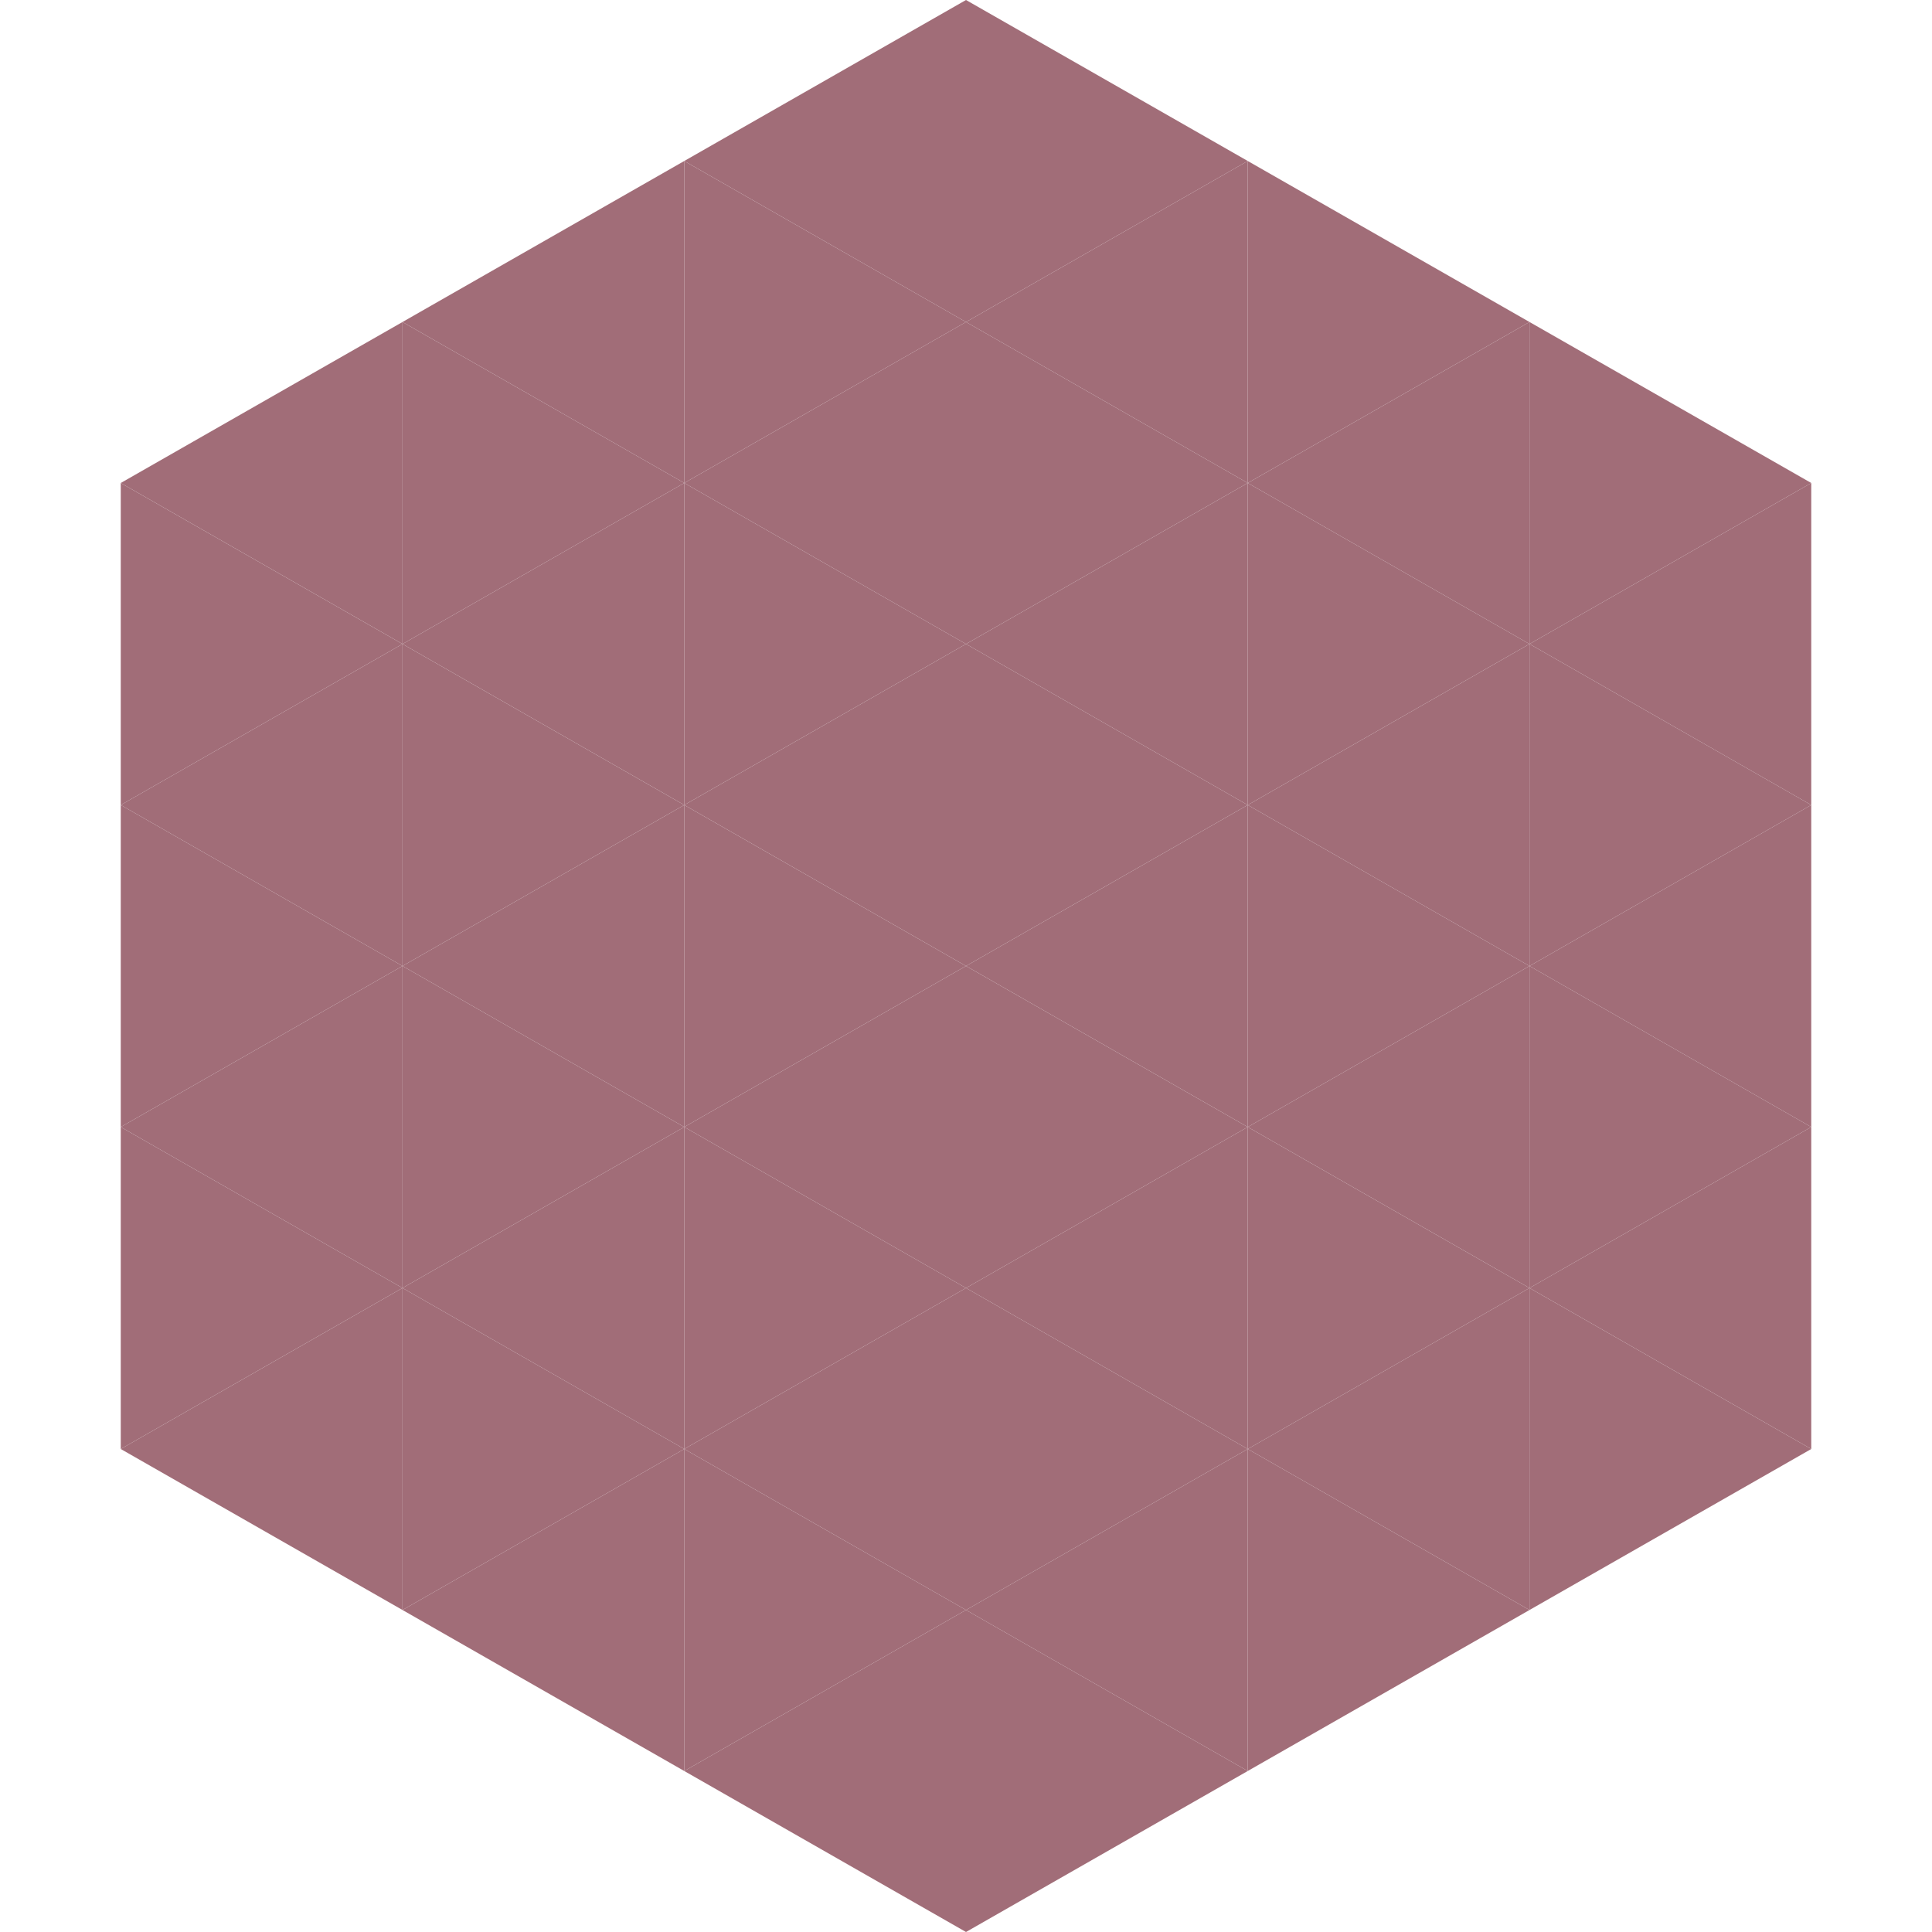
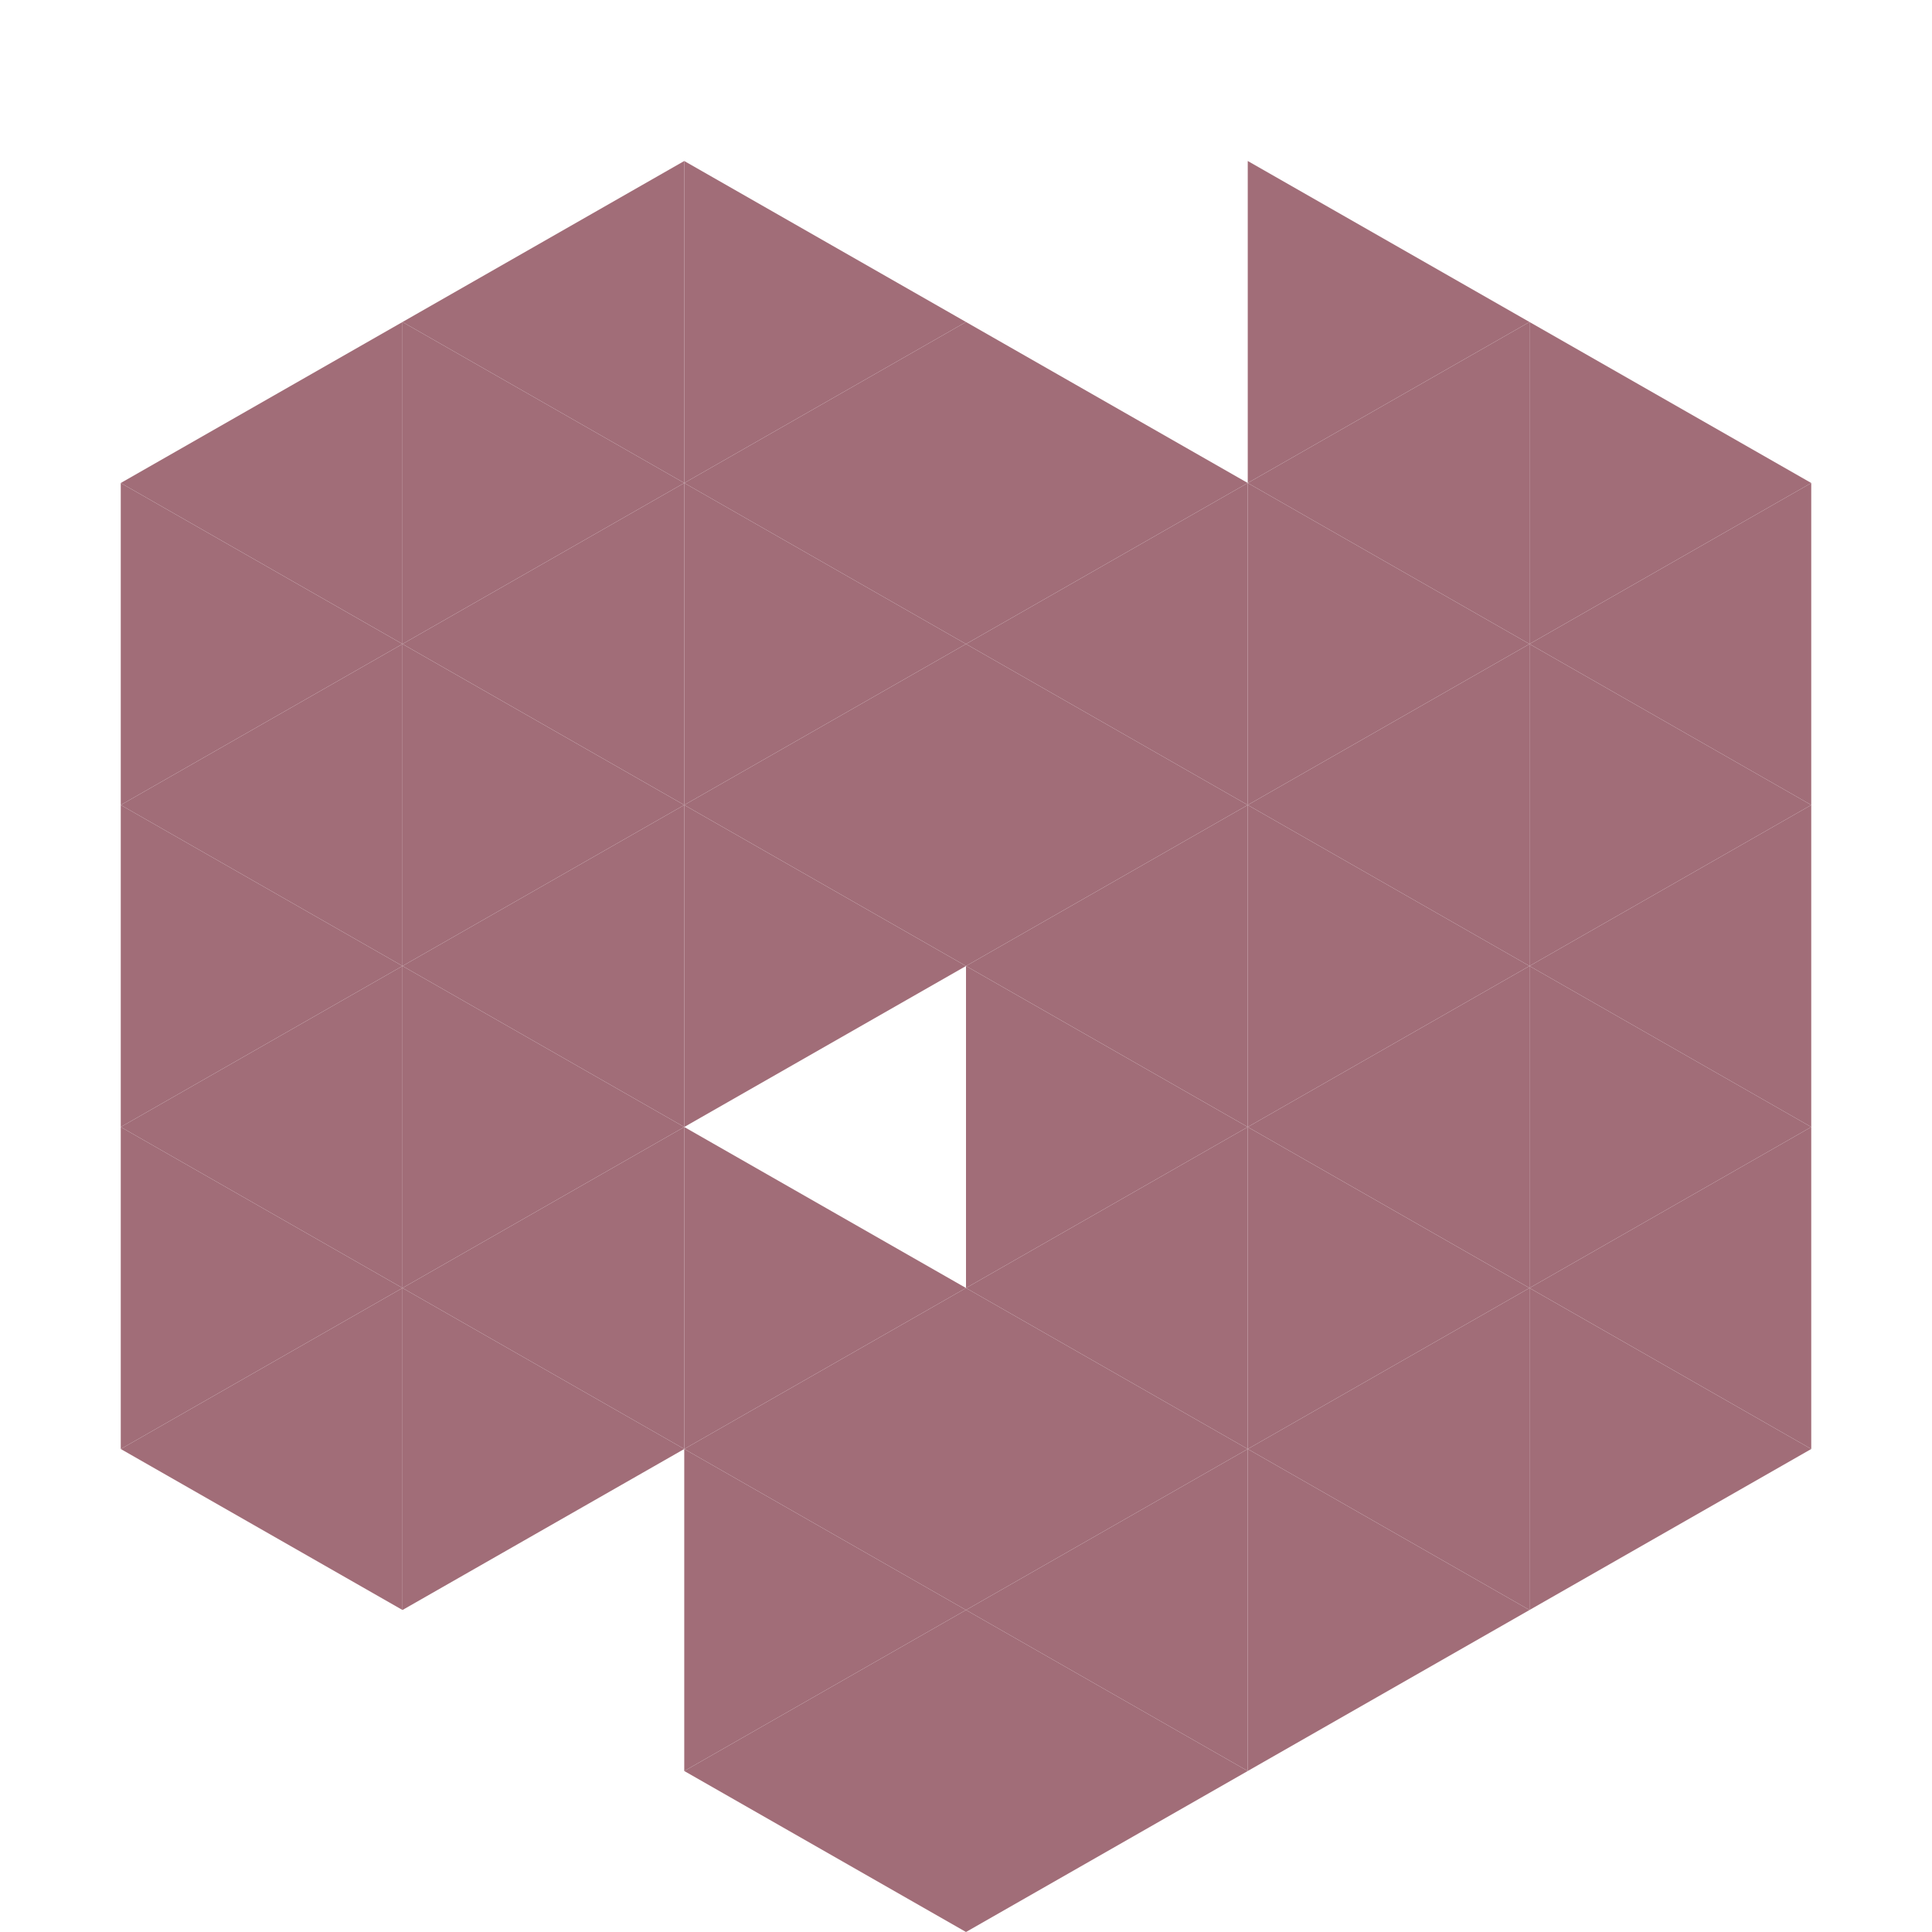
<svg xmlns="http://www.w3.org/2000/svg" width="240" height="240">
  <polygon points="50,40 15,60 50,80" style="fill:rgb(161,109,120)" />
  <polygon points="190,40 225,60 190,80" style="fill:rgb(161,109,120)" />
  <polygon points="15,60 50,80 15,100" style="fill:rgb(161,109,120)" />
  <polygon points="225,60 190,80 225,100" style="fill:rgb(161,109,120)" />
  <polygon points="50,80 15,100 50,120" style="fill:rgb(161,109,120)" />
  <polygon points="190,80 225,100 190,120" style="fill:rgb(161,109,120)" />
  <polygon points="15,100 50,120 15,140" style="fill:rgb(161,109,120)" />
  <polygon points="225,100 190,120 225,140" style="fill:rgb(161,109,120)" />
  <polygon points="50,120 15,140 50,160" style="fill:rgb(161,109,120)" />
  <polygon points="190,120 225,140 190,160" style="fill:rgb(161,109,120)" />
  <polygon points="15,140 50,160 15,180" style="fill:rgb(161,109,120)" />
  <polygon points="225,140 190,160 225,180" style="fill:rgb(161,109,120)" />
  <polygon points="50,160 15,180 50,200" style="fill:rgb(161,109,120)" />
  <polygon points="190,160 225,180 190,200" style="fill:rgb(161,109,120)" />
  <polygon points="15,180 50,200 15,220" style="fill:rgb(255,255,255); fill-opacity:0" />
  <polygon points="225,180 190,200 225,220" style="fill:rgb(255,255,255); fill-opacity:0" />
  <polygon points="50,0 85,20 50,40" style="fill:rgb(255,255,255); fill-opacity:0" />
  <polygon points="190,0 155,20 190,40" style="fill:rgb(255,255,255); fill-opacity:0" />
  <polygon points="85,20 50,40 85,60" style="fill:rgb(161,109,120)" />
  <polygon points="155,20 190,40 155,60" style="fill:rgb(161,109,120)" />
  <polygon points="50,40 85,60 50,80" style="fill:rgb(161,109,120)" />
  <polygon points="190,40 155,60 190,80" style="fill:rgb(161,109,120)" />
  <polygon points="85,60 50,80 85,100" style="fill:rgb(161,109,120)" />
  <polygon points="155,60 190,80 155,100" style="fill:rgb(161,109,120)" />
  <polygon points="50,80 85,100 50,120" style="fill:rgb(161,109,120)" />
  <polygon points="190,80 155,100 190,120" style="fill:rgb(161,109,120)" />
  <polygon points="85,100 50,120 85,140" style="fill:rgb(161,109,120)" />
  <polygon points="155,100 190,120 155,140" style="fill:rgb(161,109,120)" />
  <polygon points="50,120 85,140 50,160" style="fill:rgb(161,109,120)" />
  <polygon points="190,120 155,140 190,160" style="fill:rgb(161,109,120)" />
  <polygon points="85,140 50,160 85,180" style="fill:rgb(161,109,120)" />
  <polygon points="155,140 190,160 155,180" style="fill:rgb(161,109,120)" />
  <polygon points="50,160 85,180 50,200" style="fill:rgb(161,109,120)" />
  <polygon points="190,160 155,180 190,200" style="fill:rgb(161,109,120)" />
-   <polygon points="85,180 50,200 85,220" style="fill:rgb(161,109,120)" />
  <polygon points="155,180 190,200 155,220" style="fill:rgb(161,109,120)" />
-   <polygon points="120,0 85,20 120,40" style="fill:rgb(161,109,120)" />
-   <polygon points="120,0 155,20 120,40" style="fill:rgb(161,109,120)" />
  <polygon points="85,20 120,40 85,60" style="fill:rgb(161,109,120)" />
-   <polygon points="155,20 120,40 155,60" style="fill:rgb(161,109,120)" />
  <polygon points="120,40 85,60 120,80" style="fill:rgb(161,109,120)" />
  <polygon points="120,40 155,60 120,80" style="fill:rgb(161,109,120)" />
  <polygon points="85,60 120,80 85,100" style="fill:rgb(161,109,120)" />
  <polygon points="155,60 120,80 155,100" style="fill:rgb(161,109,120)" />
  <polygon points="120,80 85,100 120,120" style="fill:rgb(161,109,120)" />
  <polygon points="120,80 155,100 120,120" style="fill:rgb(161,109,120)" />
  <polygon points="85,100 120,120 85,140" style="fill:rgb(161,109,120)" />
  <polygon points="155,100 120,120 155,140" style="fill:rgb(161,109,120)" />
-   <polygon points="120,120 85,140 120,160" style="fill:rgb(161,109,120)" />
  <polygon points="120,120 155,140 120,160" style="fill:rgb(161,109,120)" />
  <polygon points="85,140 120,160 85,180" style="fill:rgb(161,109,120)" />
  <polygon points="155,140 120,160 155,180" style="fill:rgb(161,109,120)" />
  <polygon points="120,160 85,180 120,200" style="fill:rgb(161,109,120)" />
  <polygon points="120,160 155,180 120,200" style="fill:rgb(161,109,120)" />
  <polygon points="85,180 120,200 85,220" style="fill:rgb(161,109,120)" />
  <polygon points="155,180 120,200 155,220" style="fill:rgb(161,109,120)" />
  <polygon points="120,200 85,220 120,240" style="fill:rgb(161,109,120)" />
  <polygon points="120,200 155,220 120,240" style="fill:rgb(161,109,120)" />
  <polygon points="85,220 120,240 85,260" style="fill:rgb(255,255,255); fill-opacity:0" />
  <polygon points="155,220 120,240 155,260" style="fill:rgb(255,255,255); fill-opacity:0" />
</svg>